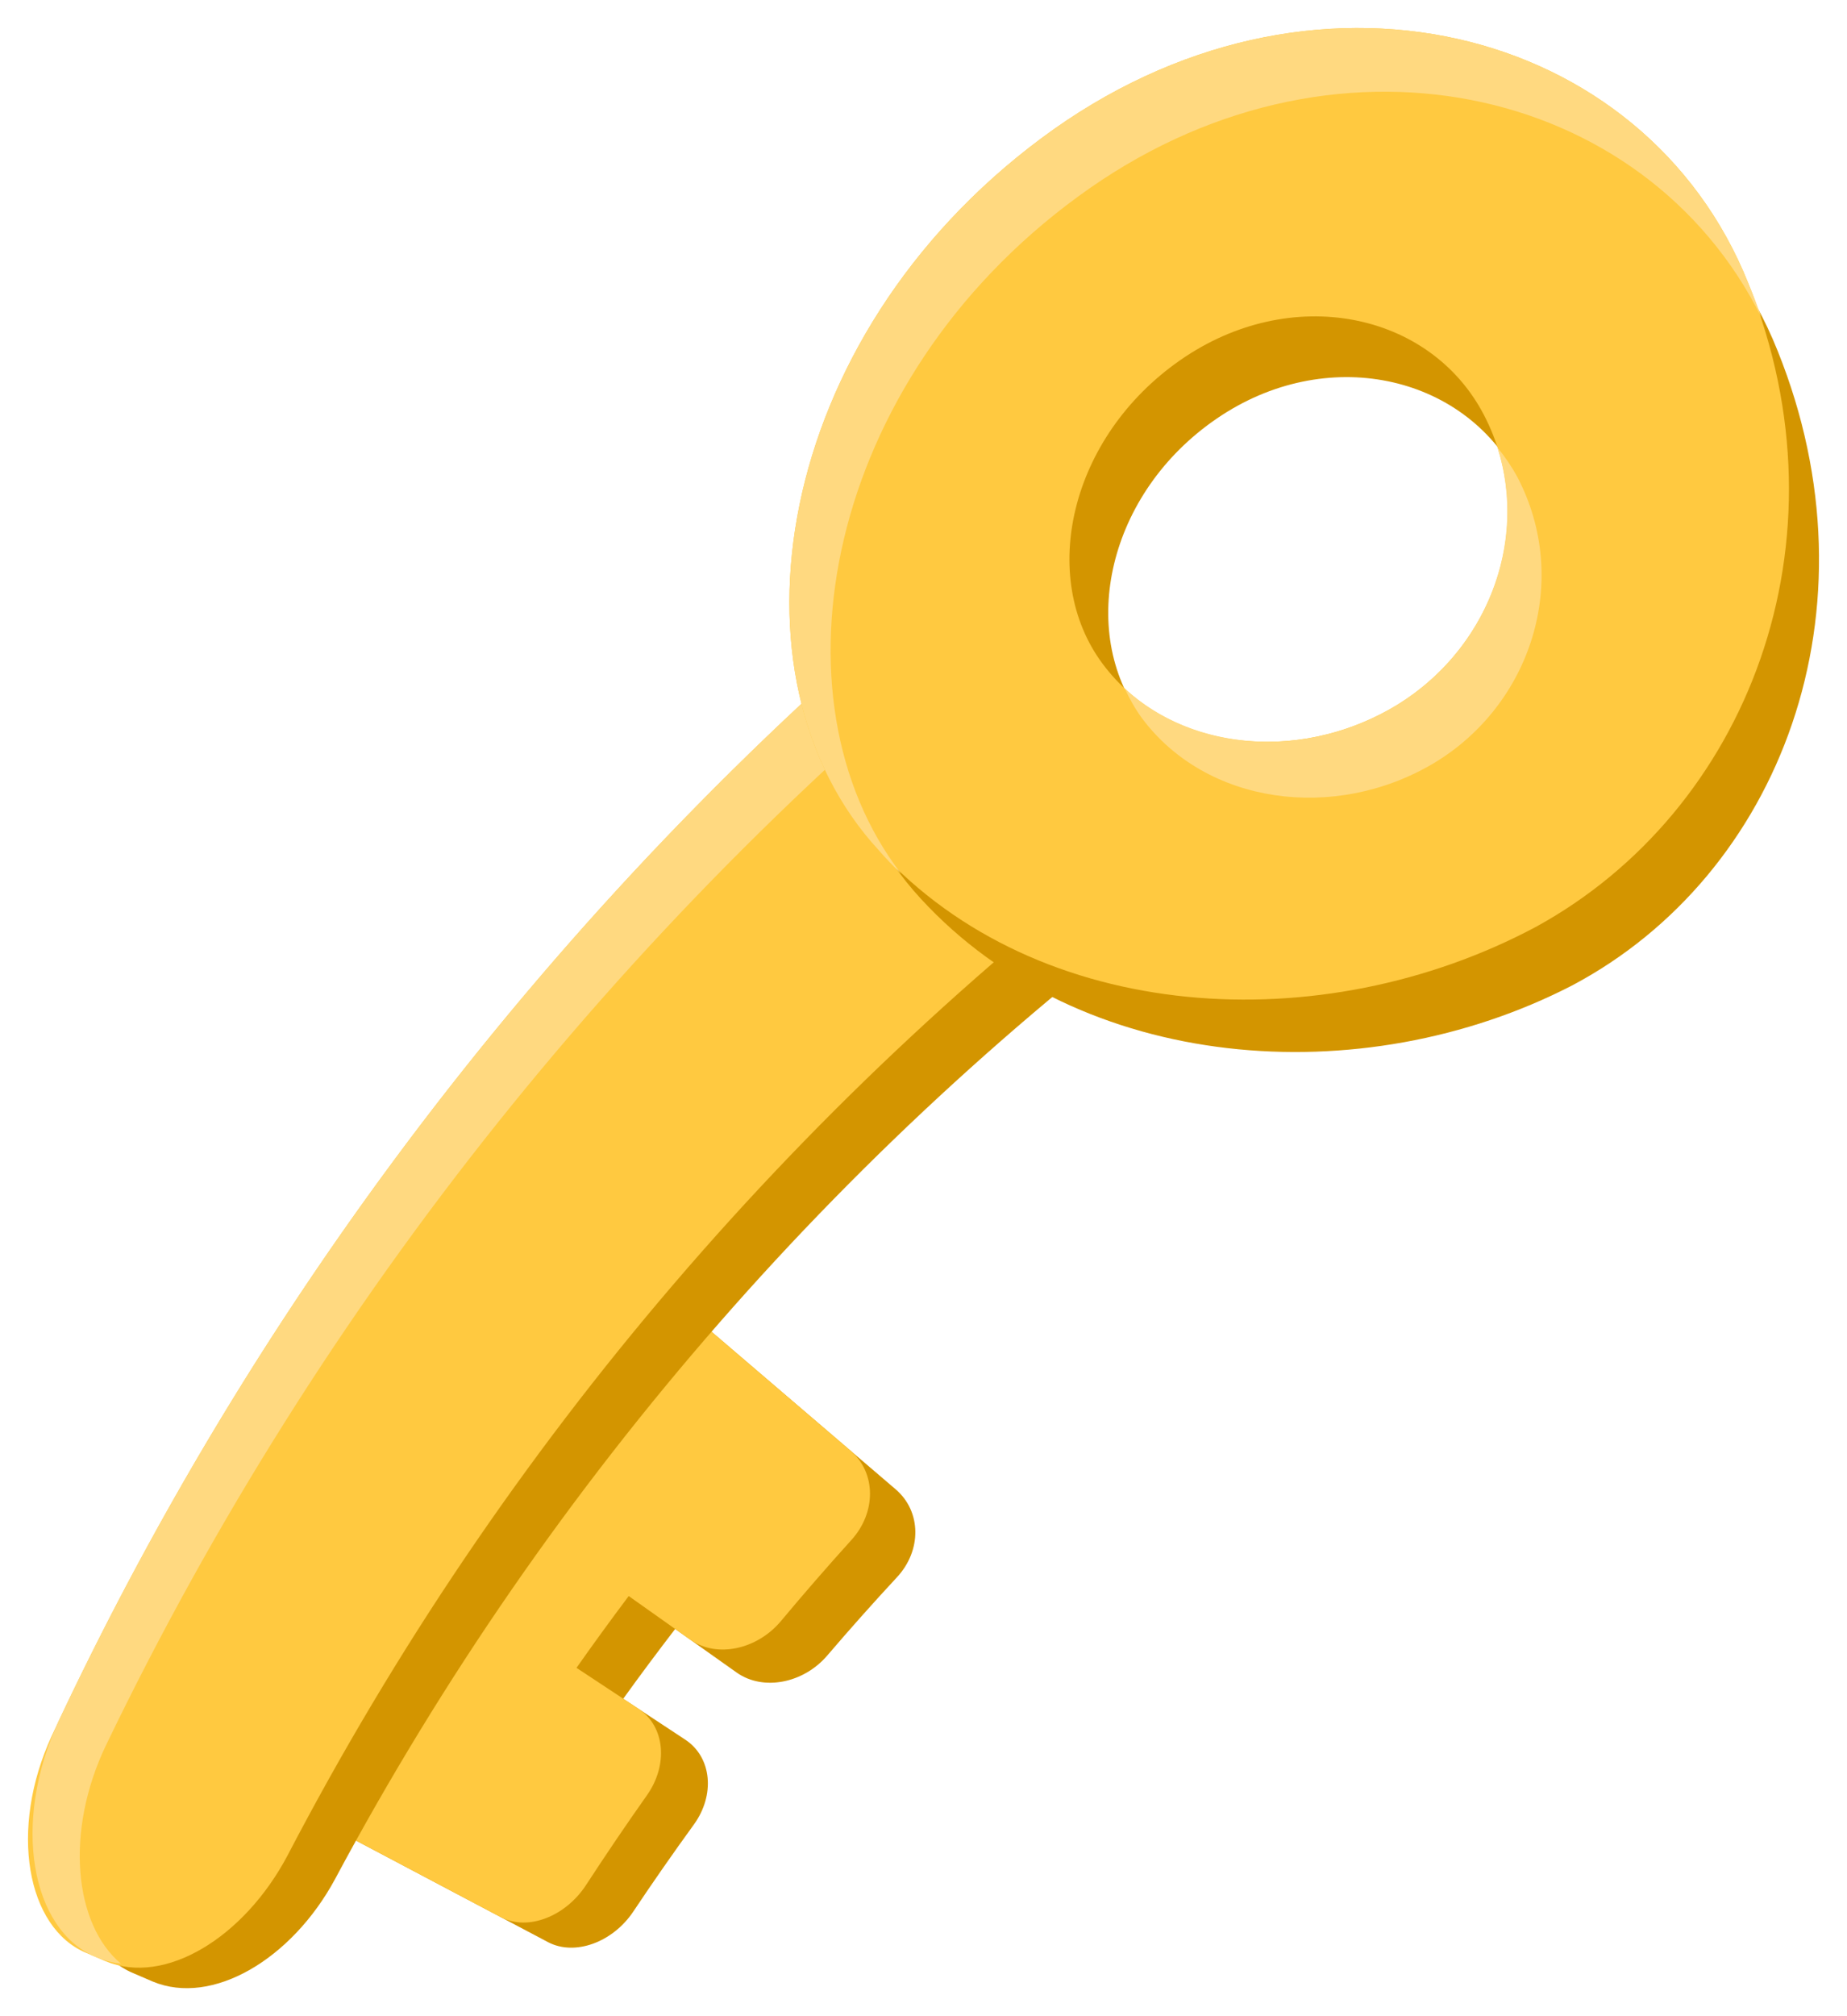
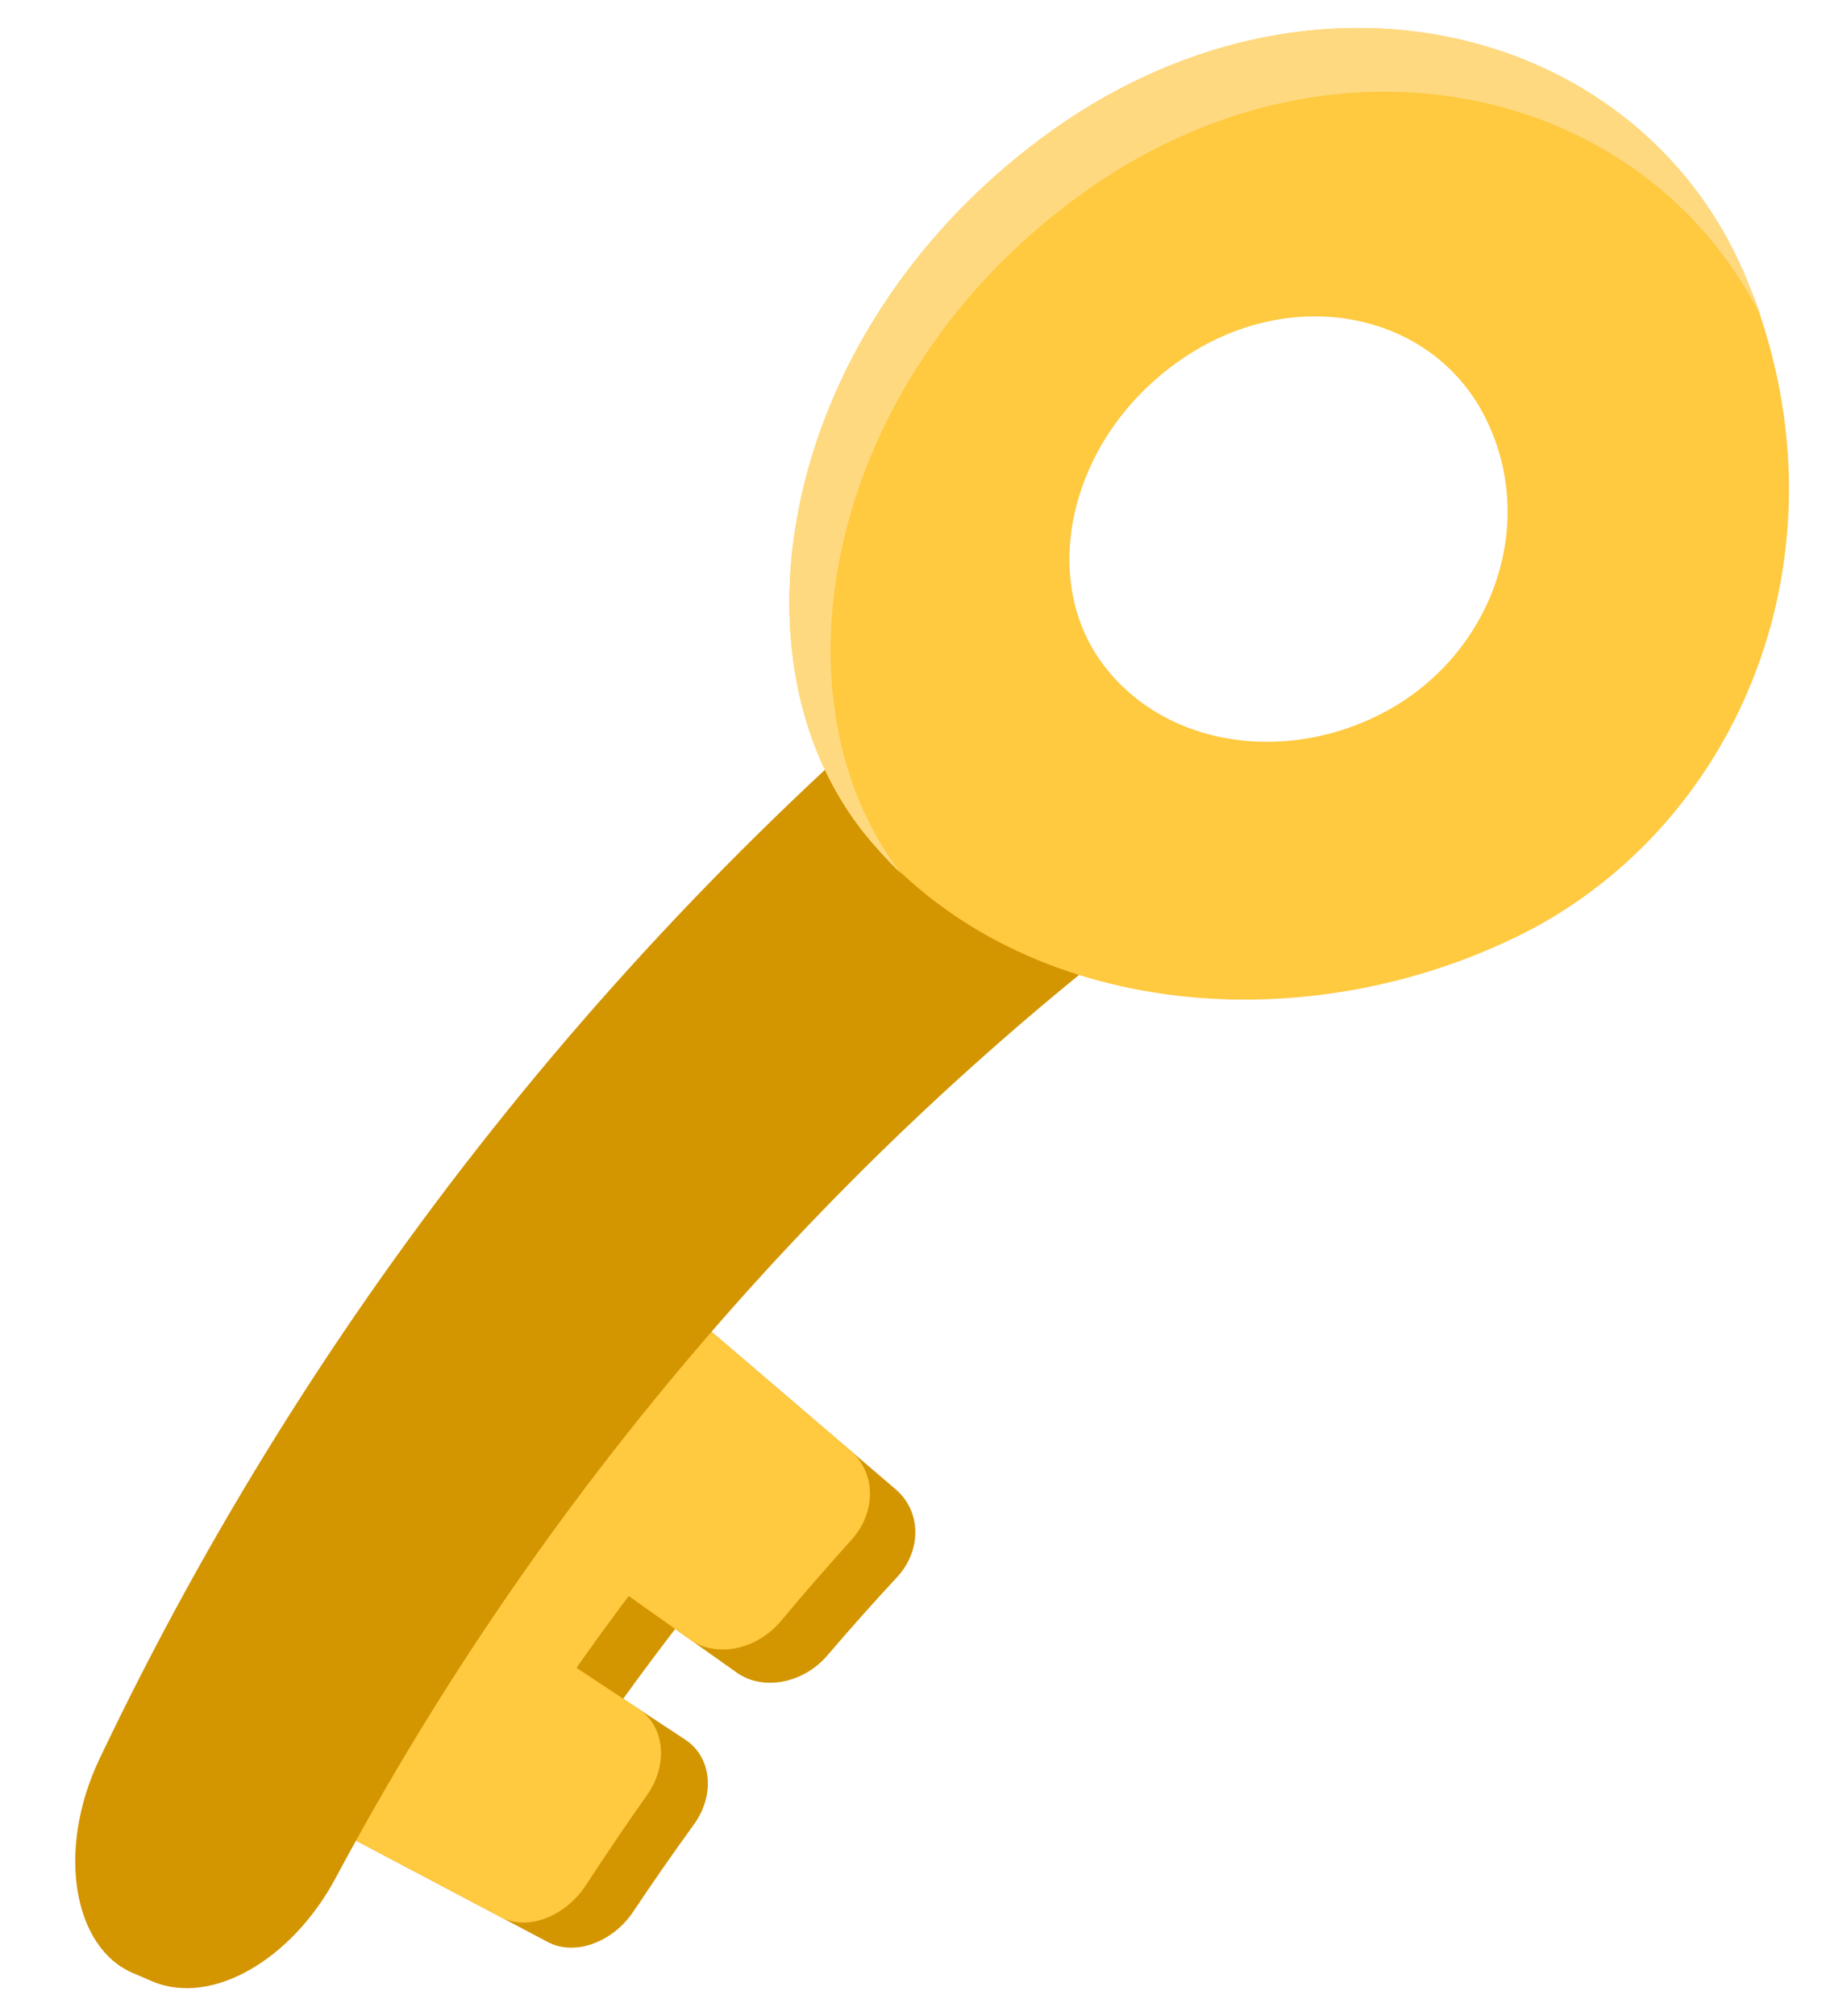
<svg xmlns="http://www.w3.org/2000/svg" width="33" height="36" viewBox="0 0 33 36" fill="none">
  <path d="M6.36 32.864C7.505 33.469 8.65 34.074 9.794 34.679C10.273 34.929 10.946 34.68 11.312 34.136C11.663 33.61 12.025 33.091 12.395 32.581C12.78 32.053 12.72 31.379 12.246 31.064C11.876 30.82 11.506 30.576 11.135 30.332C11.438 29.911 11.748 29.496 12.063 29.086C12.43 29.346 12.798 29.607 13.166 29.867C13.638 30.197 14.353 30.056 14.777 29.564C15.185 29.087 15.602 28.619 16.027 28.161C16.468 27.686 16.465 26.992 16.007 26.596C14.909 25.657 13.81 24.717 12.712 23.778C10.298 26.561 8.166 29.604 6.36 32.864Z" fill="#D39500" />
  <path d="M5.517 32.418C6.661 33.023 7.806 33.629 8.951 34.233C9.43 34.483 10.102 34.221 10.469 33.661C10.822 33.12 11.184 32.585 11.556 32.059C11.943 31.515 11.884 30.828 11.41 30.512C11.04 30.268 10.67 30.024 10.3 29.78C10.605 29.347 10.916 28.92 11.233 28.498C11.6 28.758 11.969 29.018 12.336 29.279C12.808 29.609 13.525 29.454 13.952 28.946C14.363 28.454 14.783 27.971 15.212 27.497C15.657 27.007 15.657 26.299 15.198 25.904C14.1 24.965 13.002 24.025 11.903 23.086C9.468 25.951 7.324 29.076 5.517 32.418Z" fill="#FFC940" />
  <path d="M2.728 35.381C2.613 35.331 2.497 35.282 2.382 35.232C1.319 34.789 0.998 33.057 1.771 31.42C5.609 23.352 11.243 16.301 18.196 10.769C19.37 12.357 20.544 13.945 21.718 15.534C15.214 20.238 9.817 26.389 5.983 33.558C5.21 34.983 3.793 35.825 2.728 35.381Z" fill="#D39500" />
-   <path d="M1.885 35.018C1.77 34.968 1.655 34.918 1.539 34.869C0.476 34.426 0.153 32.664 0.926 30.991C4.766 22.744 10.447 15.512 17.489 9.813C18.663 11.402 19.837 12.99 21.011 14.578C14.418 19.448 8.973 25.779 5.138 33.129C4.365 34.591 2.951 35.462 1.885 35.018Z" fill="#FFC940" />
-   <path d="M1.052 30.722C0.201 32.542 0.554 34.462 1.712 34.943C1.856 35.005 2.007 35.044 2.16 35.061C1.328 34.365 1.15 32.71 1.896 31.157C5.732 23.199 11.318 16.241 18.195 10.768C17.959 10.45 17.725 10.131 17.489 9.813C10.523 15.45 4.89 22.586 1.052 30.722Z" fill="#FFD980" />
-   <path d="M31.76 6.263C29.918 1.658 24.007 0.025 19.258 3.513C14.518 6.99 13.607 12.966 16.453 16.048C19.31 19.155 24.324 19.536 28.088 17.596C31.811 15.625 33.623 10.884 31.76 6.263ZM20.399 12.817C19.247 11.269 19.792 8.803 21.741 7.473C23.688 6.14 26.151 6.681 27.112 8.521C28.076 10.365 27.358 12.592 25.604 13.635C23.845 14.673 21.554 14.37 20.399 12.817Z" fill="#D39500" />
  <path d="M31.236 5.056C29.394 0.451 23.416 -1.112 18.604 2.47C13.802 6.042 12.857 12.103 15.703 15.184C18.56 18.291 23.608 18.589 27.434 16.554C31.22 14.487 33.099 9.677 31.236 5.056ZM19.7 11.852C18.547 10.304 19.112 7.803 21.087 6.431C23.062 5.056 25.55 5.565 26.511 7.405C27.475 9.249 26.732 11.509 24.951 12.593C23.164 13.672 20.854 13.404 19.7 11.852Z" fill="#FFC940" />
  <path d="M19.257 3.513C23.779 0.196 29.405 1.503 31.472 5.671C31.4 5.465 31.323 5.26 31.235 5.056C29.393 0.451 23.415 -1.112 18.604 2.47C13.802 6.043 12.856 12.102 15.703 15.184C15.829 15.33 15.962 15.466 16.098 15.598C13.689 12.457 14.739 6.815 19.257 3.513Z" fill="#FFD980" />
-   <path d="M25.604 13.635C27.358 12.593 28.076 10.365 27.112 8.521C27.009 8.331 26.889 8.156 26.757 7.993C27.297 9.718 26.549 11.617 24.951 12.593C23.348 13.565 21.34 13.434 20.099 12.298C20.182 12.478 20.279 12.653 20.399 12.818C21.553 14.37 23.845 14.673 25.604 13.635Z" fill="#FFD980" />
</svg>